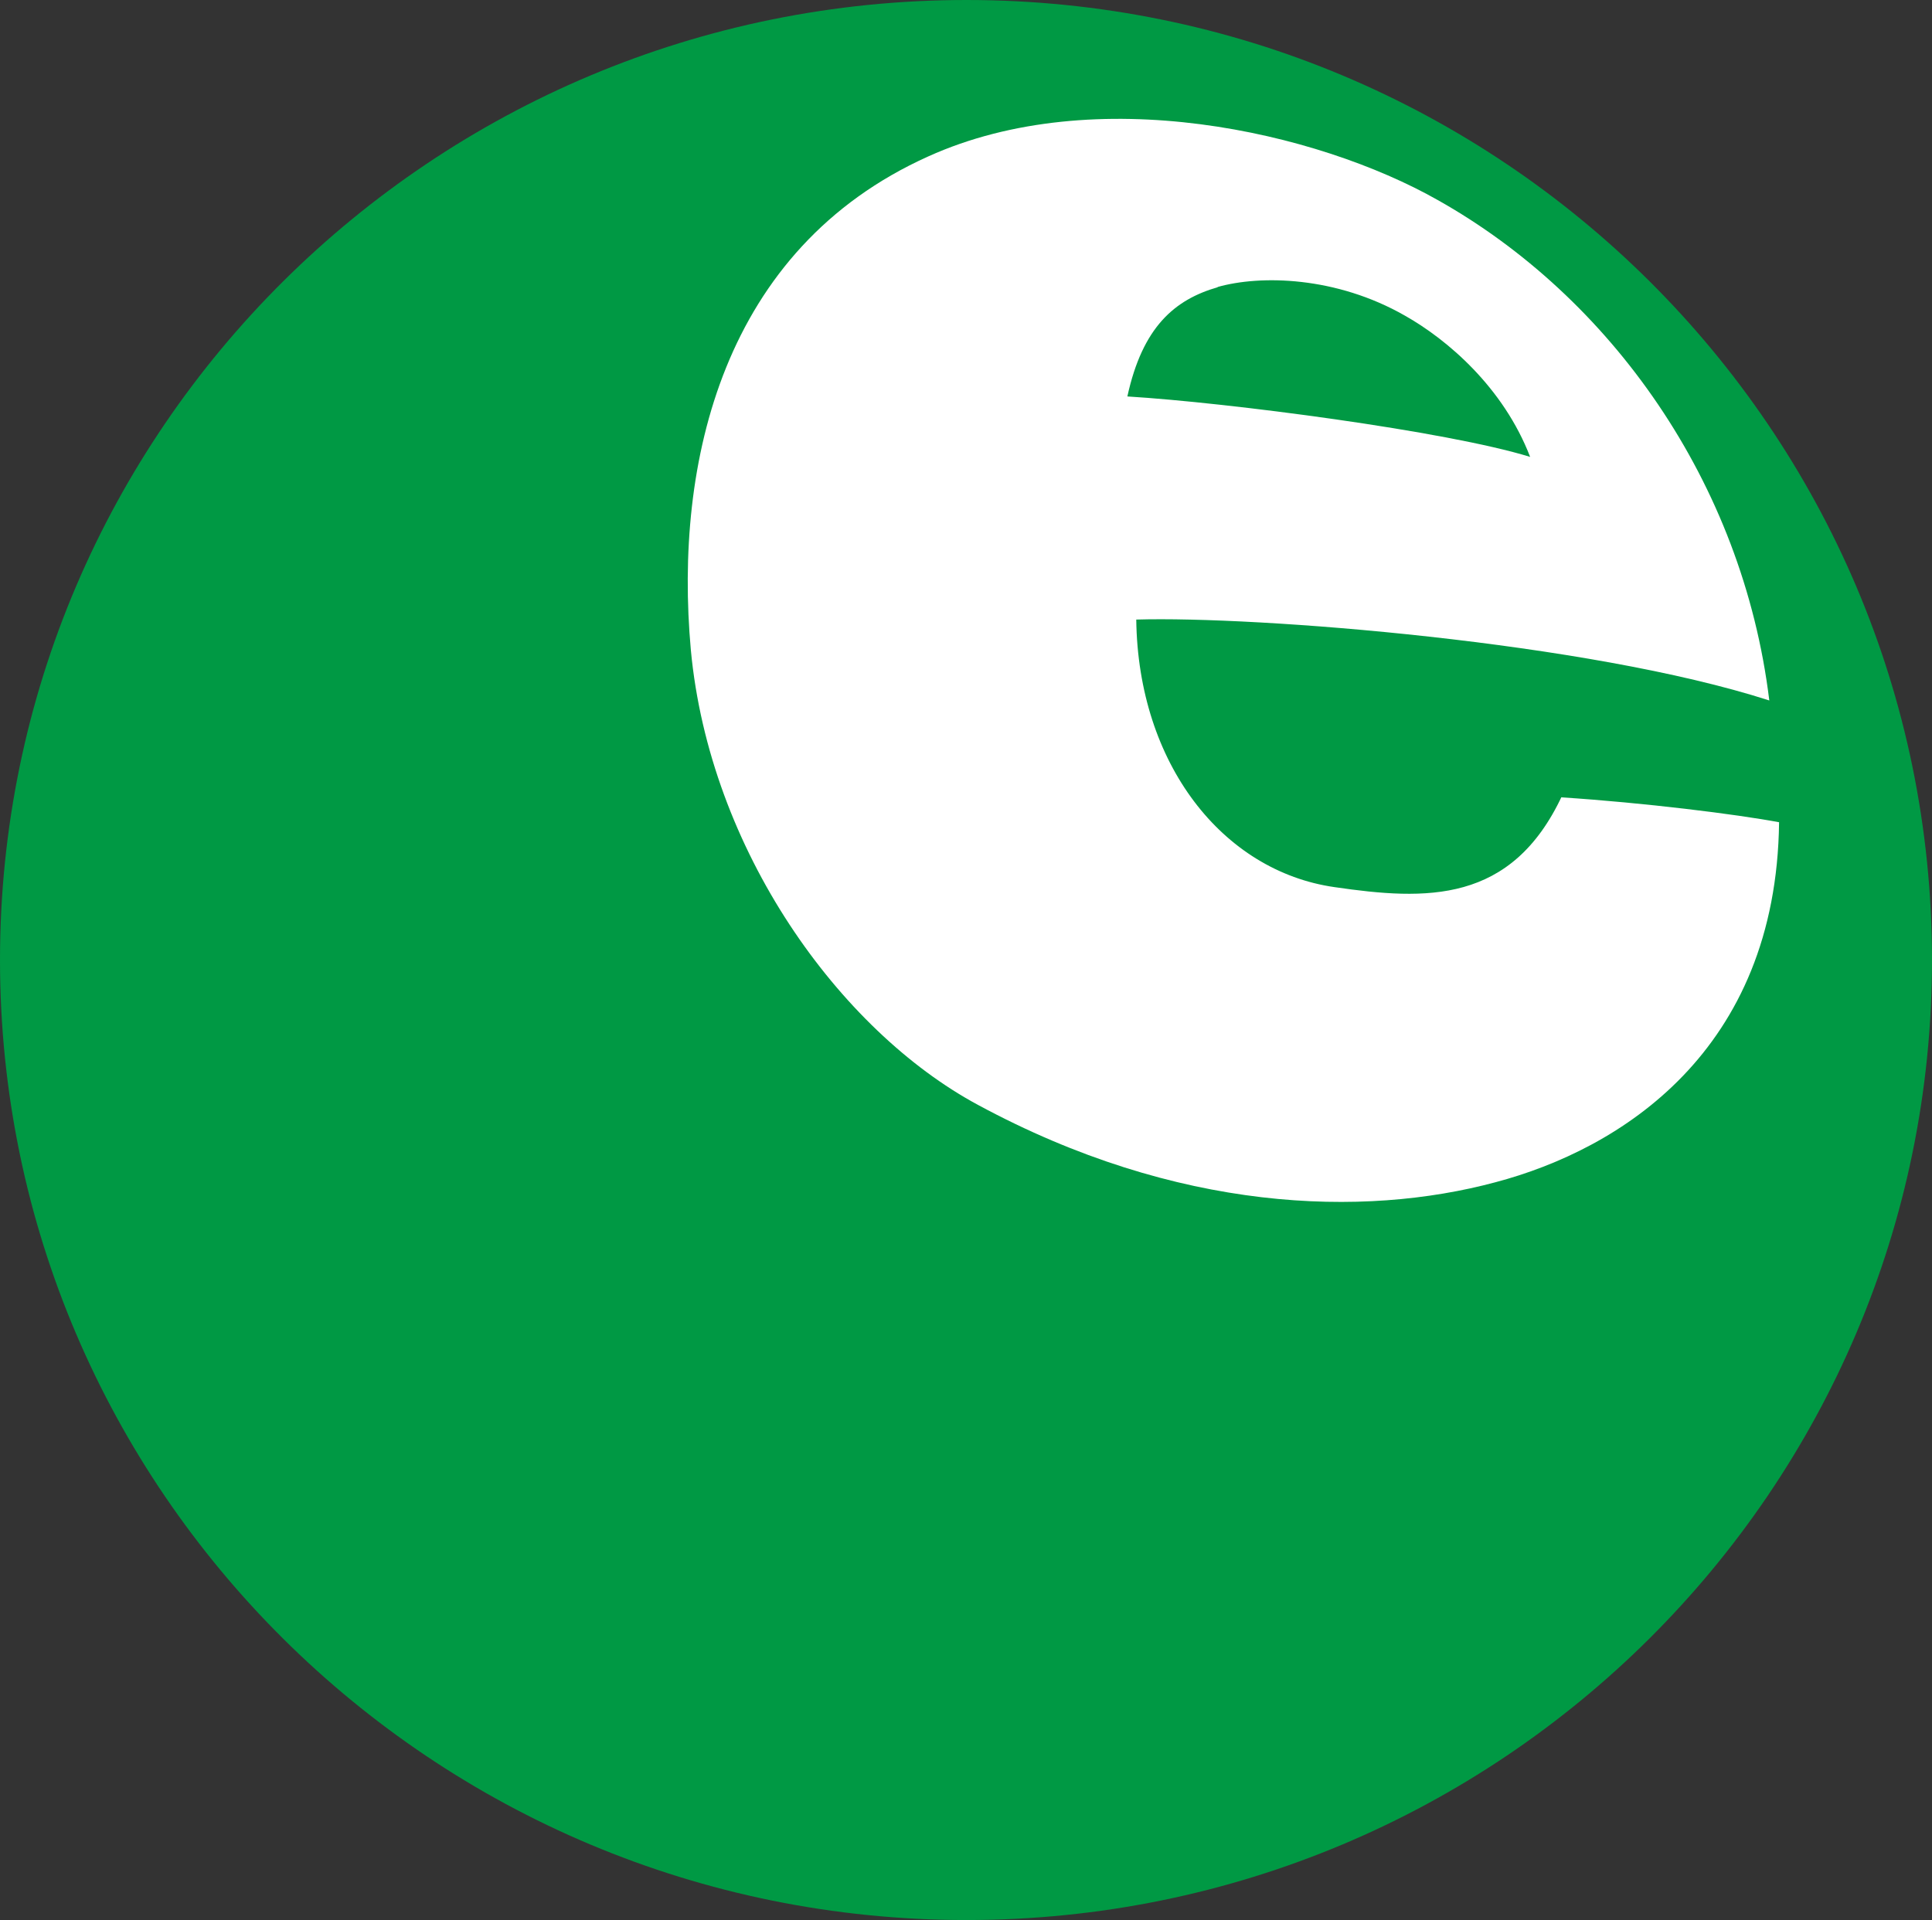
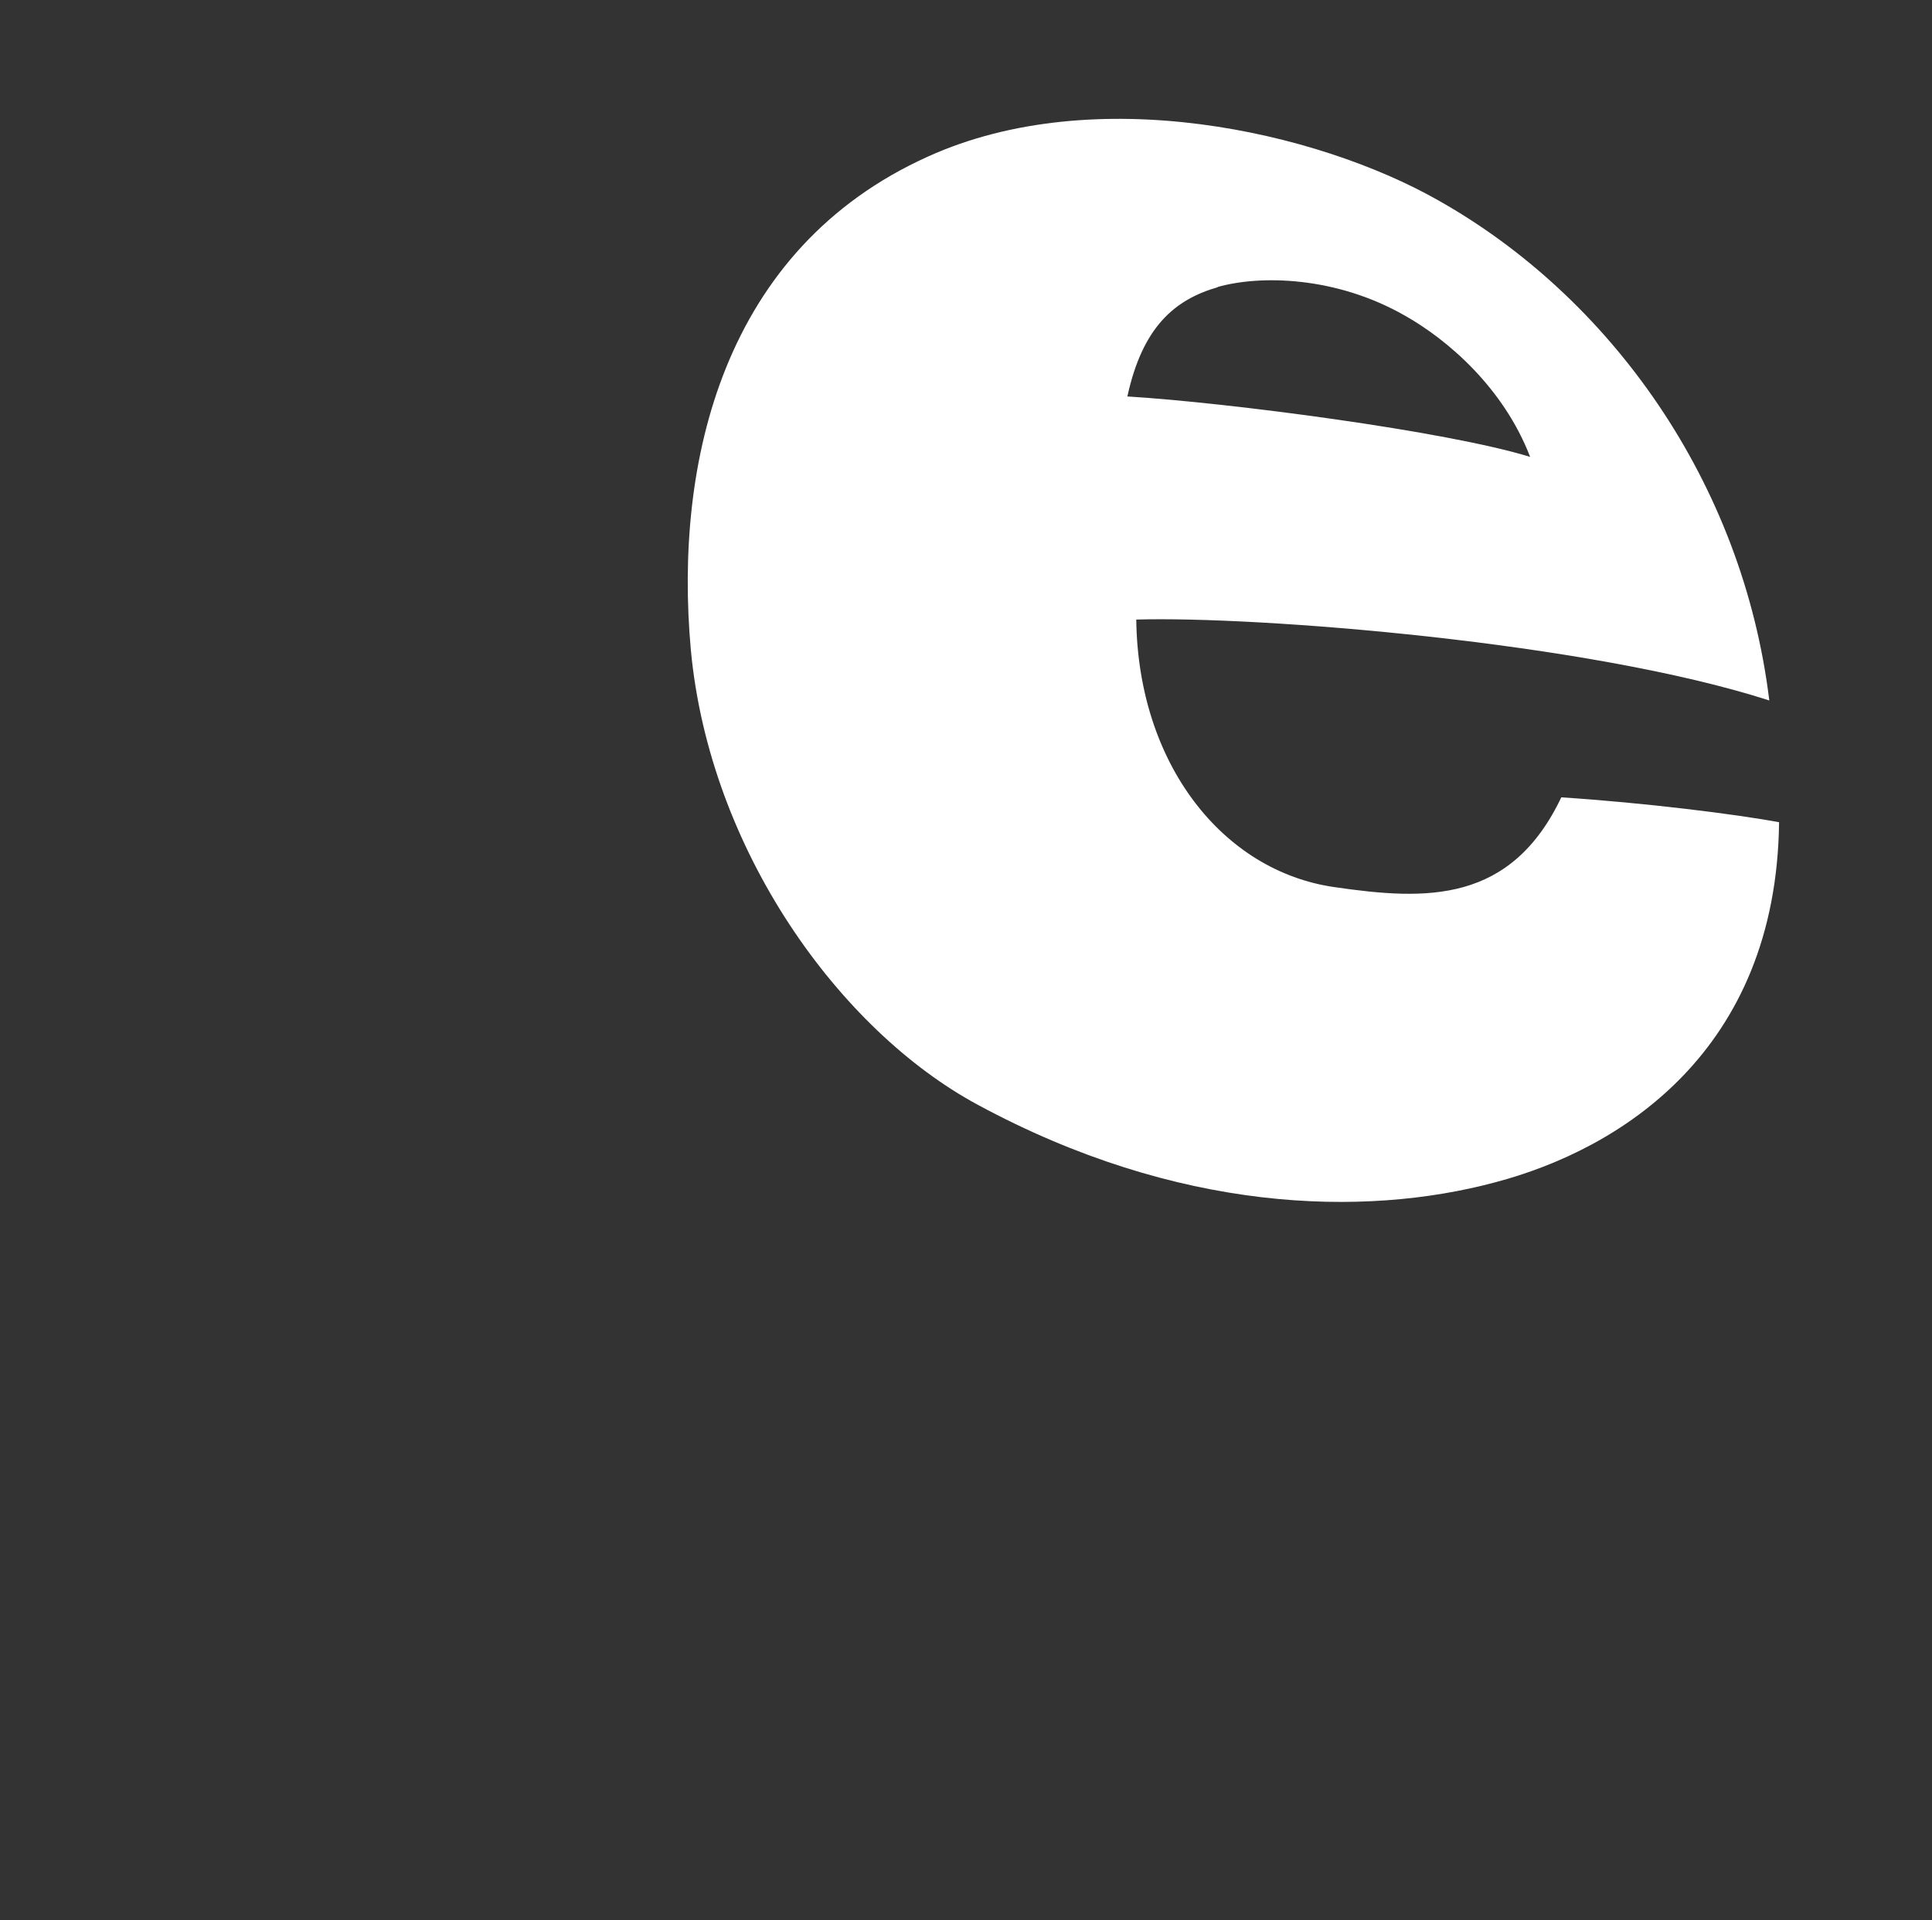
<svg xmlns="http://www.w3.org/2000/svg" id="_レイヤー_2" data-name="レイヤー_2" viewBox="0 0 21.73 21.6">
  <rect x="0" y="0" width="21.73" height="21.6" fill="#333333" stroke="none" />
  <defs>
    <style>
      .cls-1 {
        fill: #fff;
      }

      .cls-2 {
        fill: #094;
      }
    </style>
  </defs>
  <g id="_レイヤー_1-2" data-name="レイヤー_1">
    <g>
-       <path class="cls-2" d="M21.73,10.8c0,5.96-4.86,10.8-10.86,10.8S0,16.76,0,10.8,4.87,0,10.87,0s10.86,4.83,10.86,10.8" />
      <path class="cls-1" d="M17.57,8.95c-.57,1.22-1.53,1.18-2.56,1.03-1.26-.18-2.21-1.39-2.23-3.01,1.35-.04,5.07.25,7.12.91-.3-2.46-1.79-4.54-3.73-5.63-1.36-.77-3.85-1.34-5.73-.49-2.31,1.04-2.86,3.44-2.67,5.55.21,2.25,1.67,4.28,3.23,5.12,2.24,1.21,4.33,1.27,5.82.87,1.4-.37,3.16-1.47,3.19-4.05-.48-.09-1.52-.22-2.45-.28M13.69,3.23c.49-.14,1.34-.12,2.11.32.48.27,1.11.81,1.41,1.59-.94-.29-3.39-.61-4.53-.68.17-.78.53-1.09,1.02-1.23" />
    </g>
  </g>
</svg>